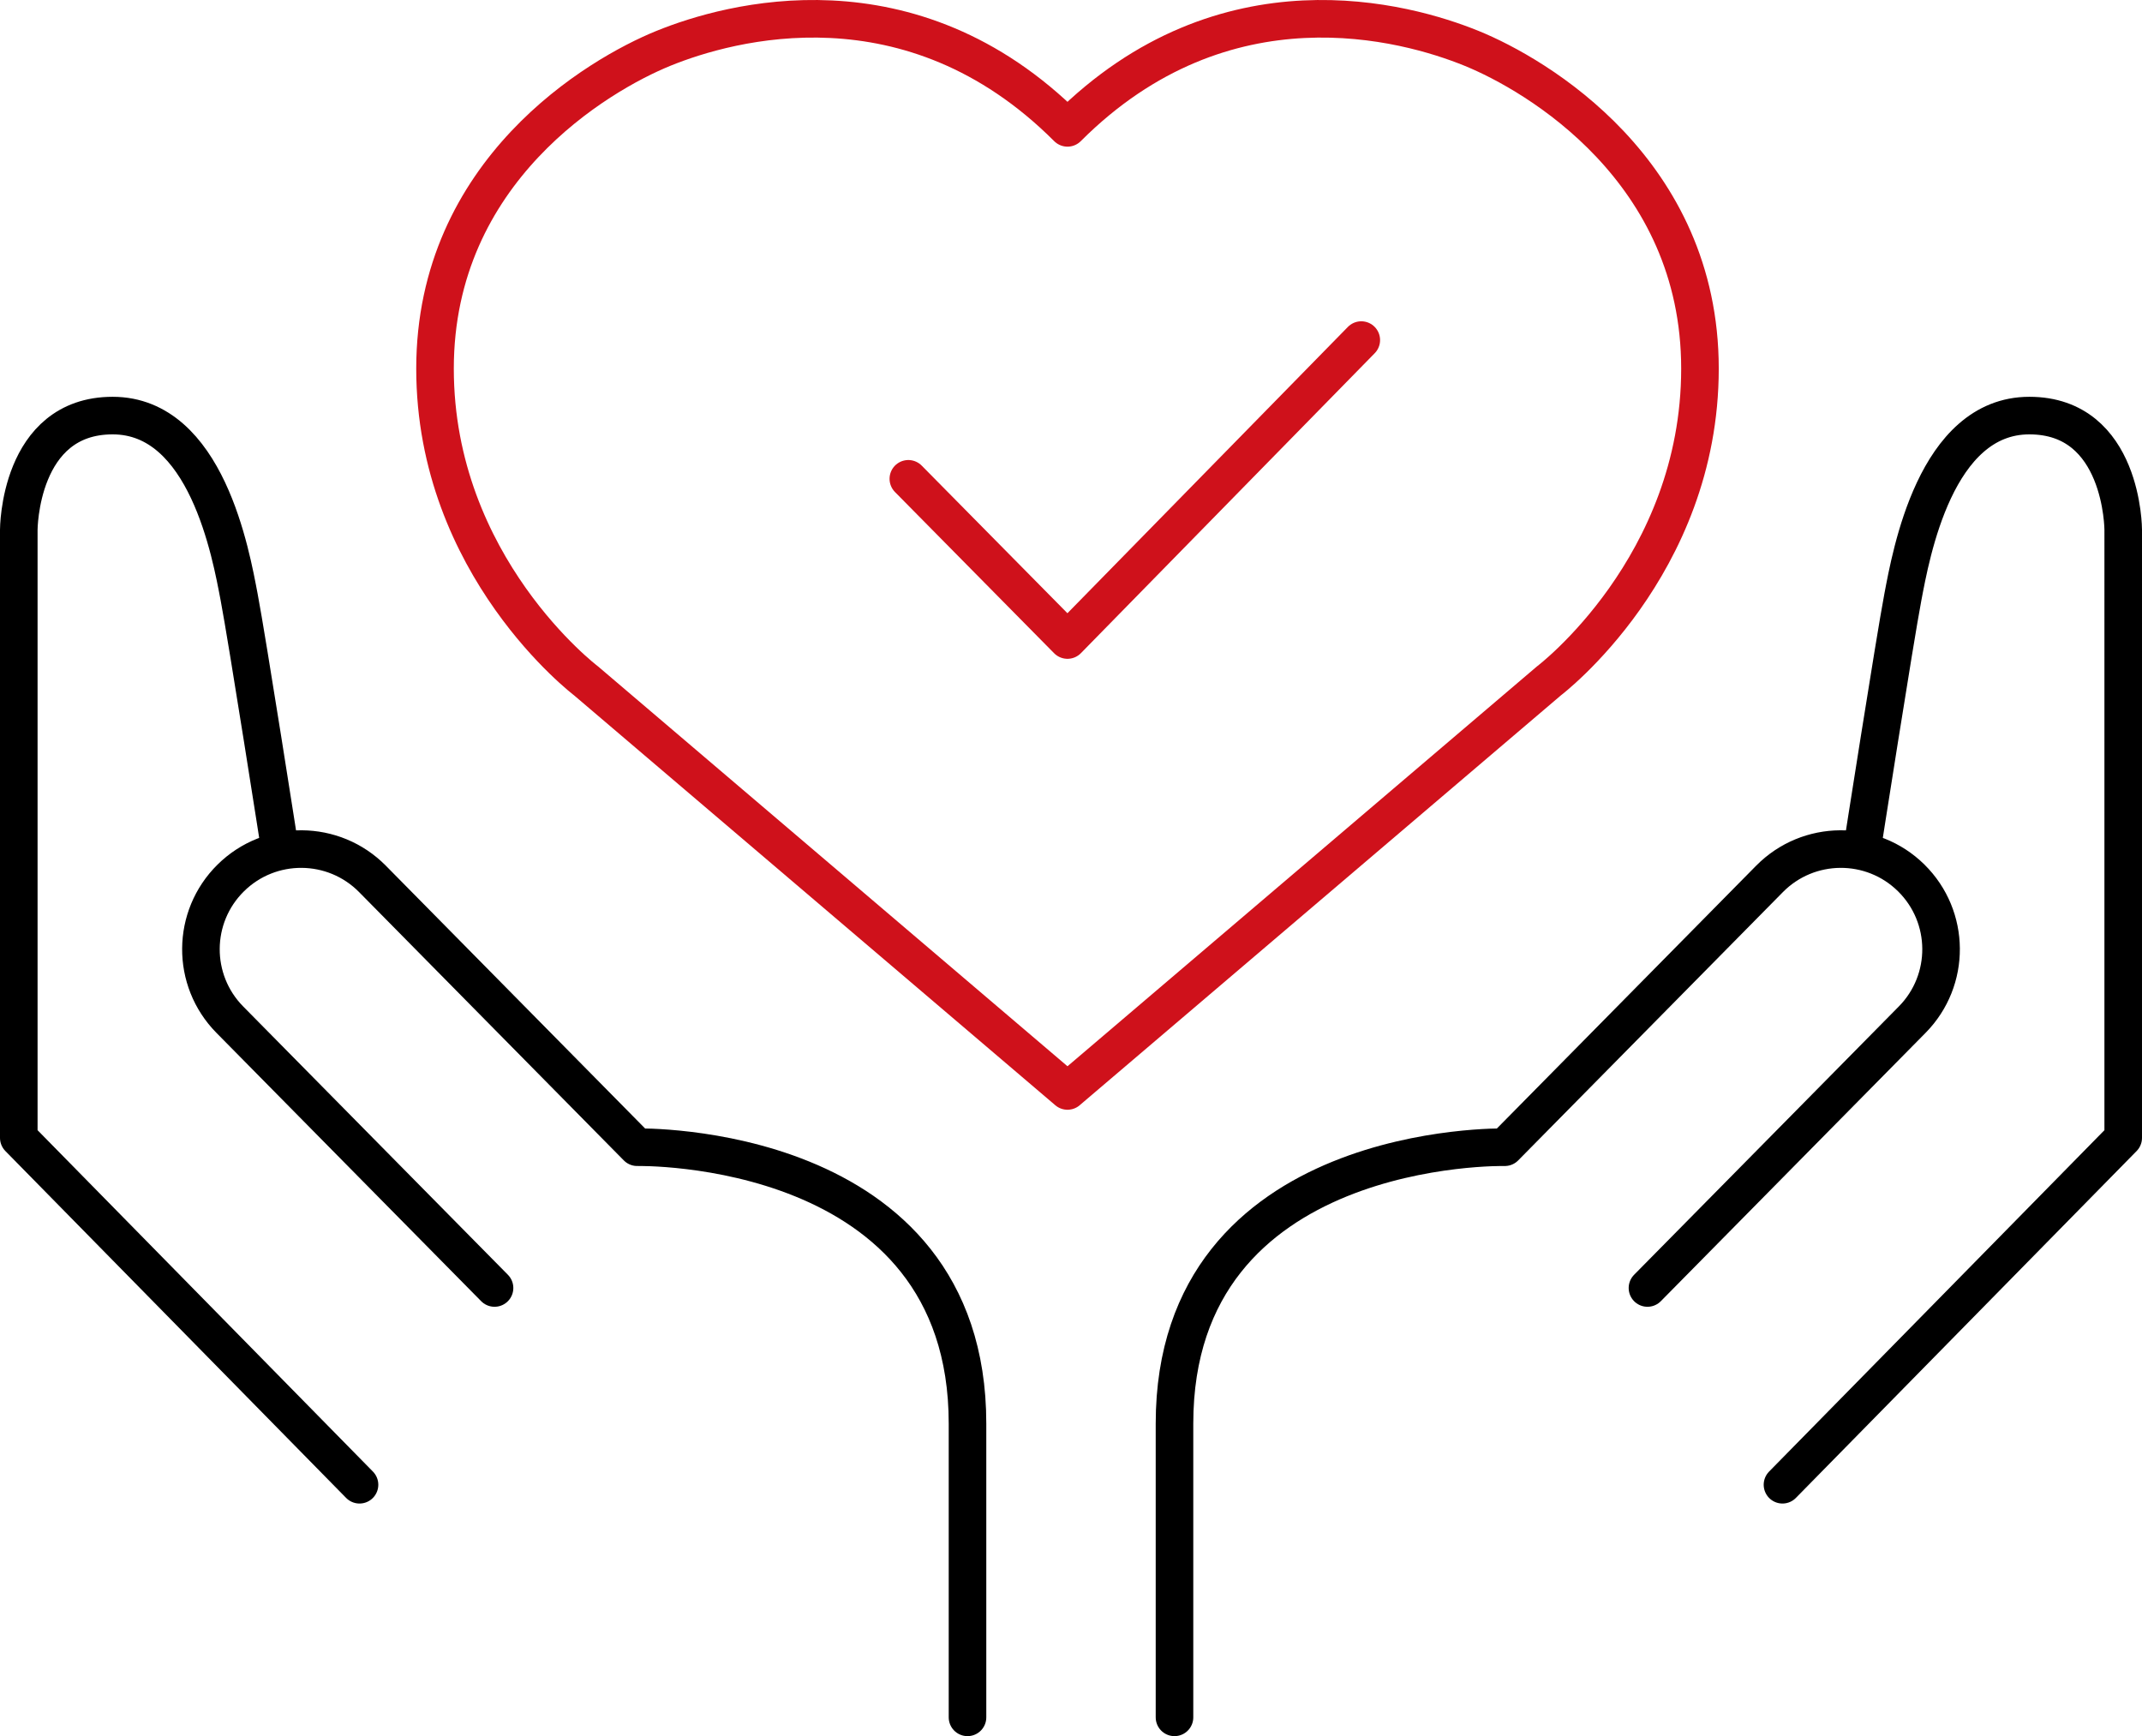
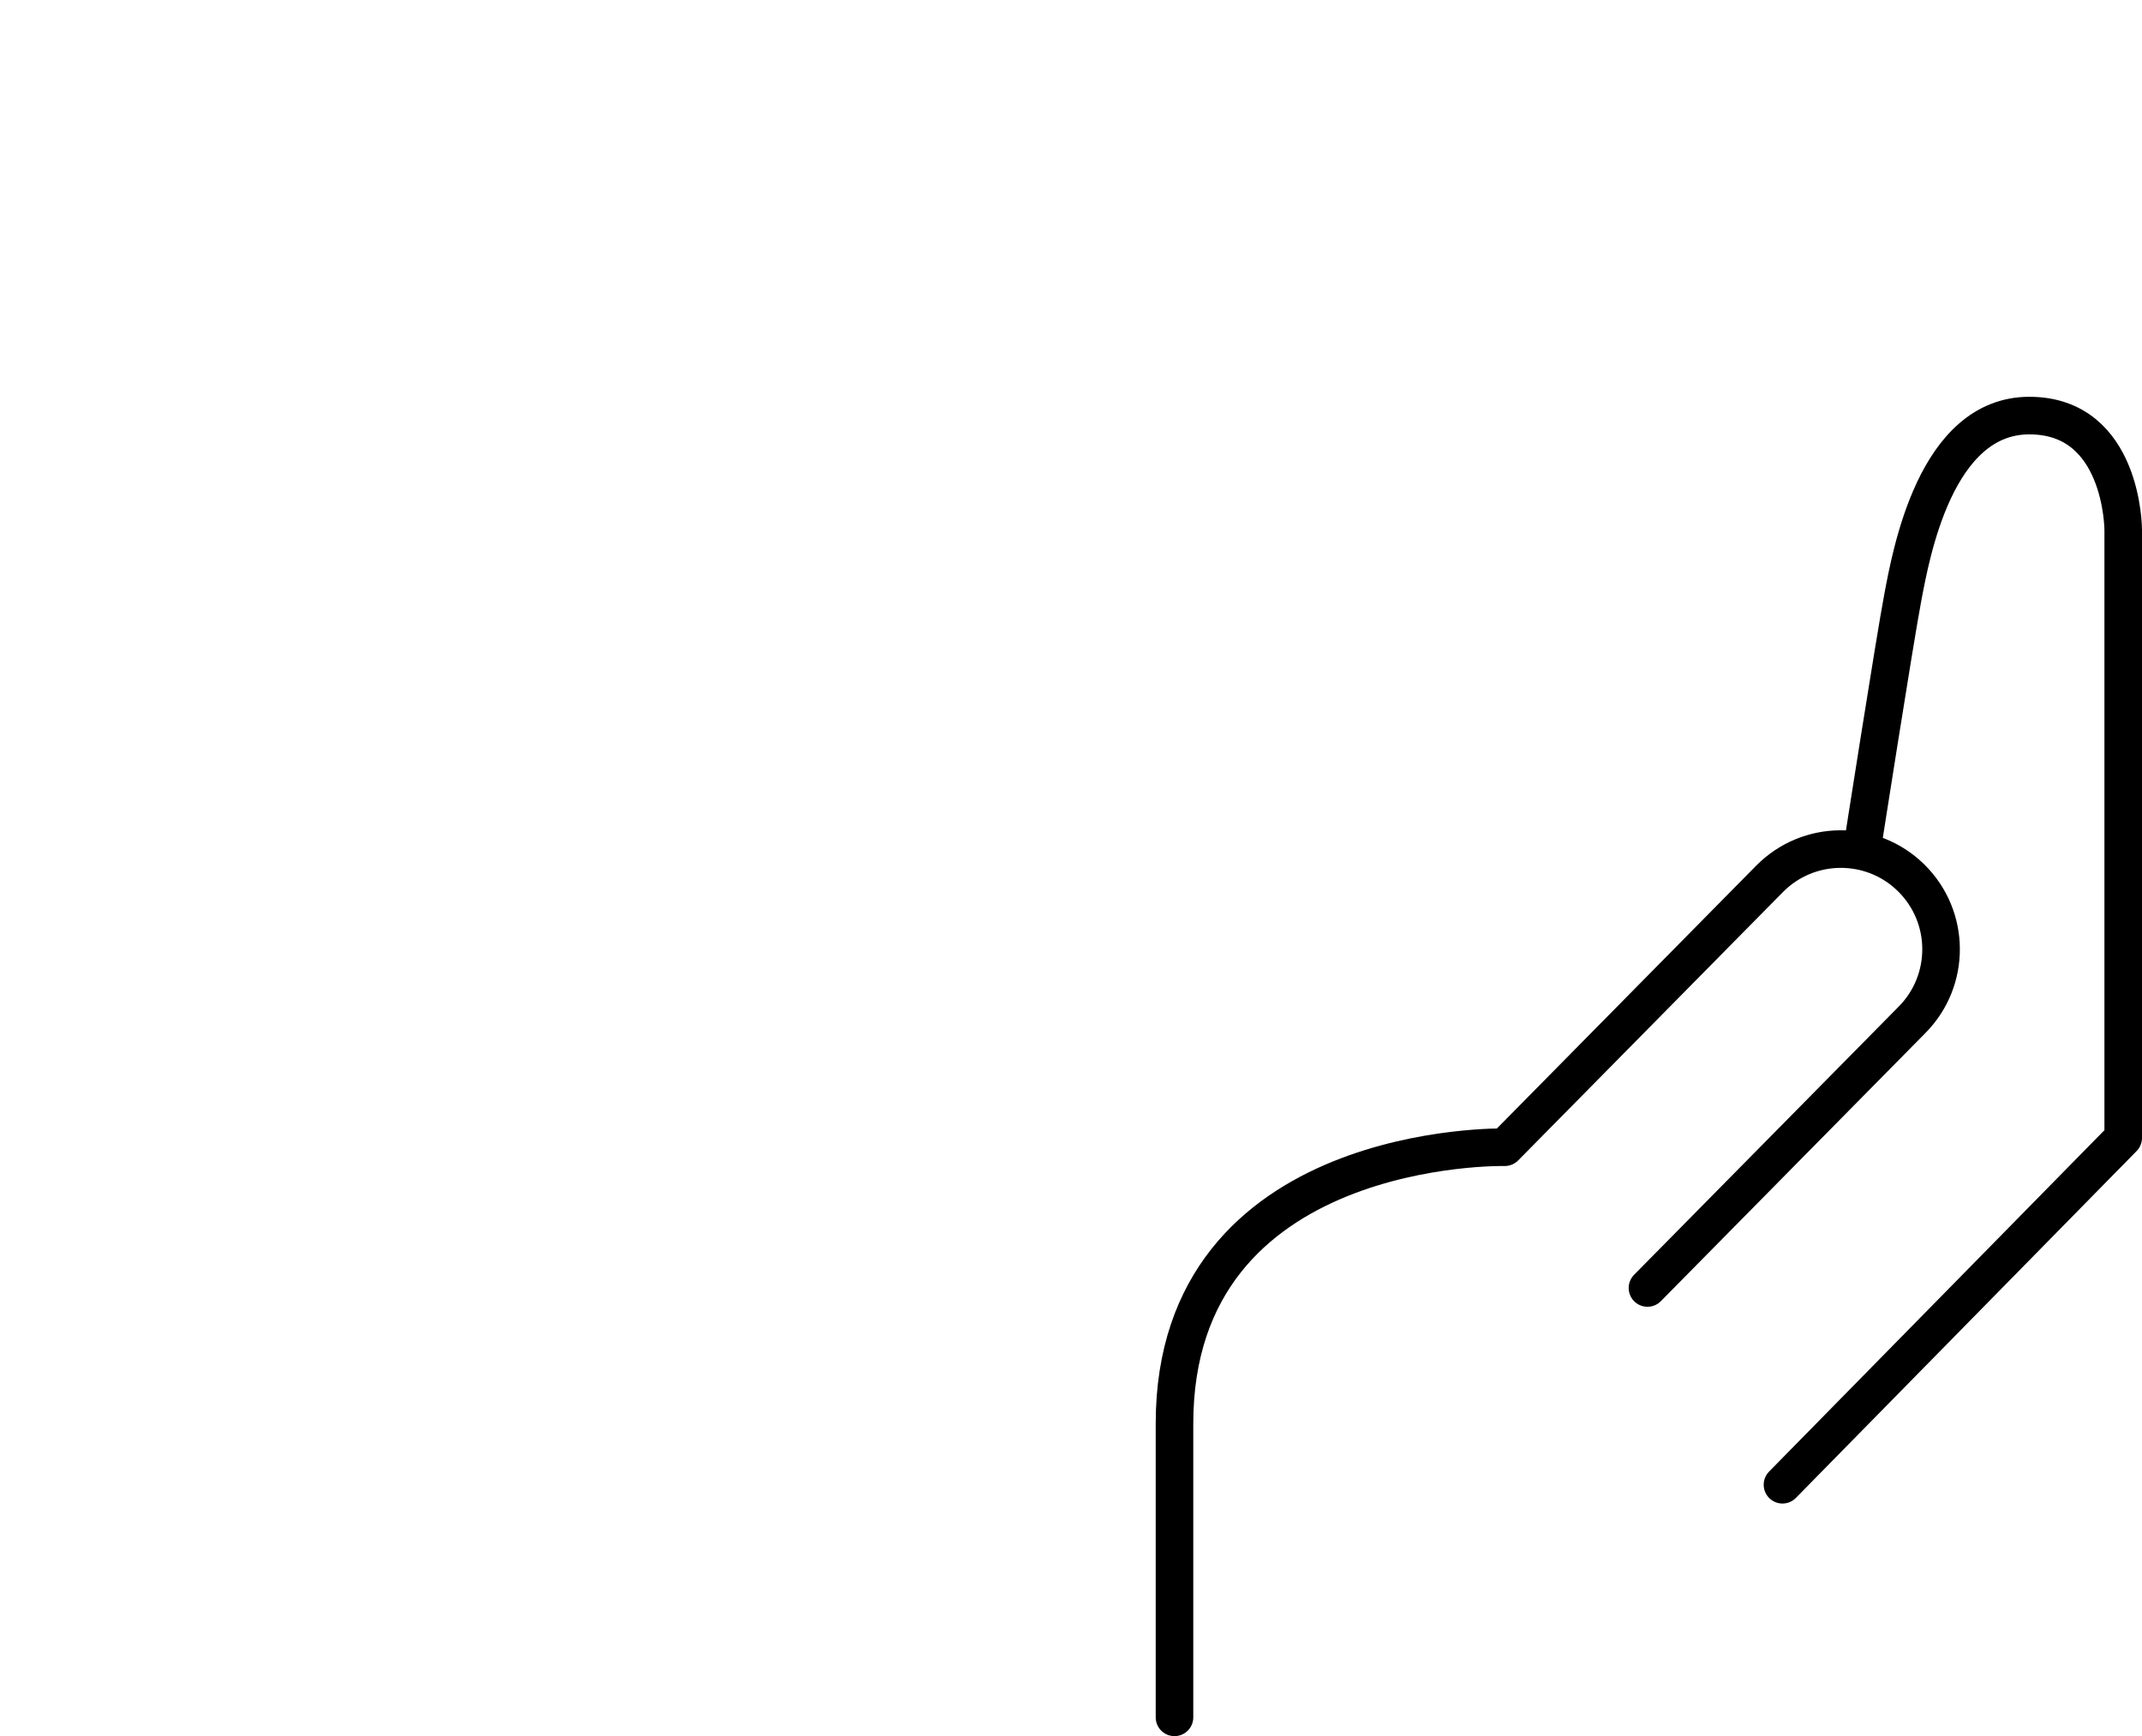
<svg xmlns="http://www.w3.org/2000/svg" id="_レイヤー_1" data-name="レイヤー 1" viewBox="0 0 85.509 69.302">
  <defs>
    <style>
      .cls-1 {
        stroke: #cf111b;
      }

      .cls-1, .cls-2 {
        fill: none;
        stroke-linecap: round;
        stroke-linejoin: round;
        stroke-width: 1.5px;
      }

      .cls-2 {
        stroke: #000;
      }
    </style>
  </defs>
  <g>
-     <path class="cls-2" d="M19.742,51.413l-10.568-10.711c-1.552-1.573-1.535-4.105,.038-5.657,1.572-1.551,4.105-1.534,5.657,.038l10.568,10.711s13.186-.292,13.186,11.03v11.728" />
-     <path class="cls-2" d="M14.352,59.267L.75,45.421V21.15s0-4.561,3.747-4.561,4.724,5.538,5.05,7.249,1.629,10.055,1.629,10.055" />
-   </g>
+     </g>
  <g>
    <path class="cls-2" d="M65.767,51.413l10.568-10.711c1.552-1.573,1.535-4.105-.038-5.657-1.572-1.551-4.105-1.534-5.657,.038l-10.568,10.711s-13.186-.292-13.186,11.03c0,11.321,0,11.728,0,11.728" />
    <path class="cls-2" d="M71.157,59.267l13.602-13.846V21.15s0-4.561-3.747-4.561-4.724,5.538-5.05,7.249c-.326,1.71-1.629,10.055-1.629,10.055" />
  </g>
-   <path class="cls-1" d="M42.614,43.548l19.222-16.371s6.027-4.561,6.027-12.462c0-7.9-6.516-11.728-9.122-12.787s-9.855-3.095-16.127,3.176C36.343-1.167,29.094,.869,26.488,1.928c-2.606,1.059-9.122,4.887-9.122,12.787s6.027,12.462,6.027,12.462l19.222,16.371Z" />
-   <polyline class="cls-1" points="36.261 19.113 42.614 25.548 54.343 13.575" />
</svg>